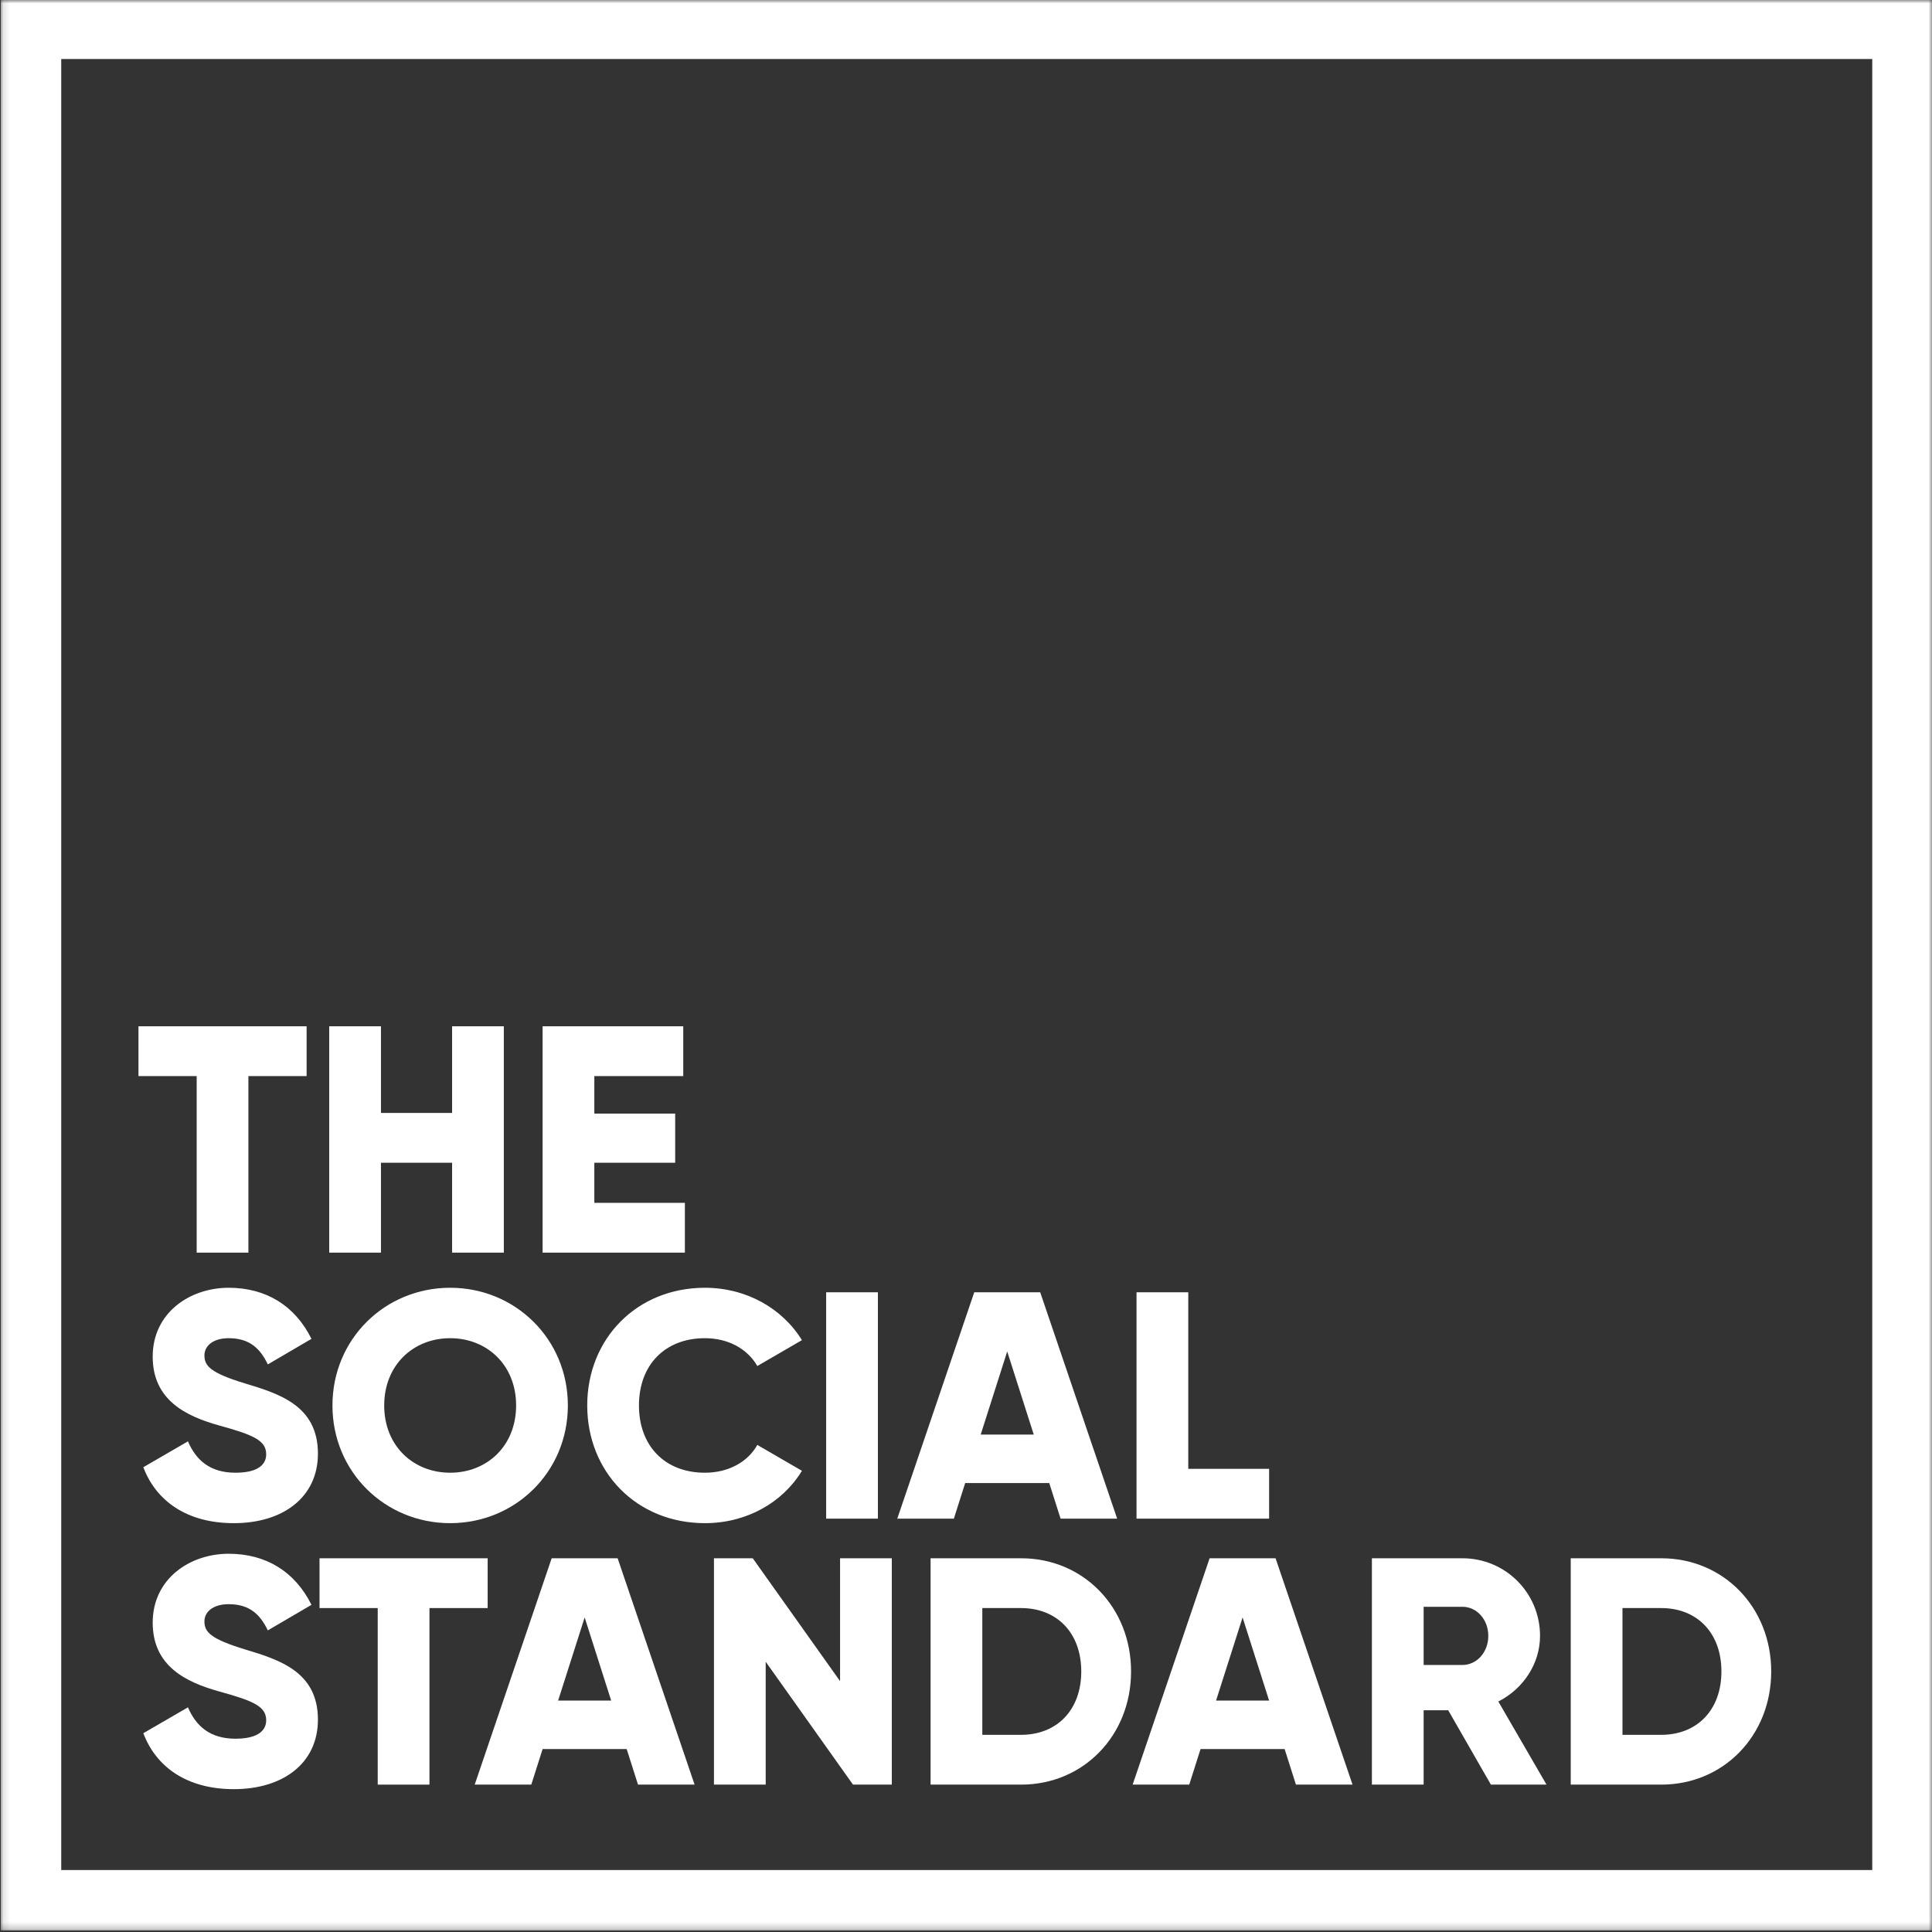
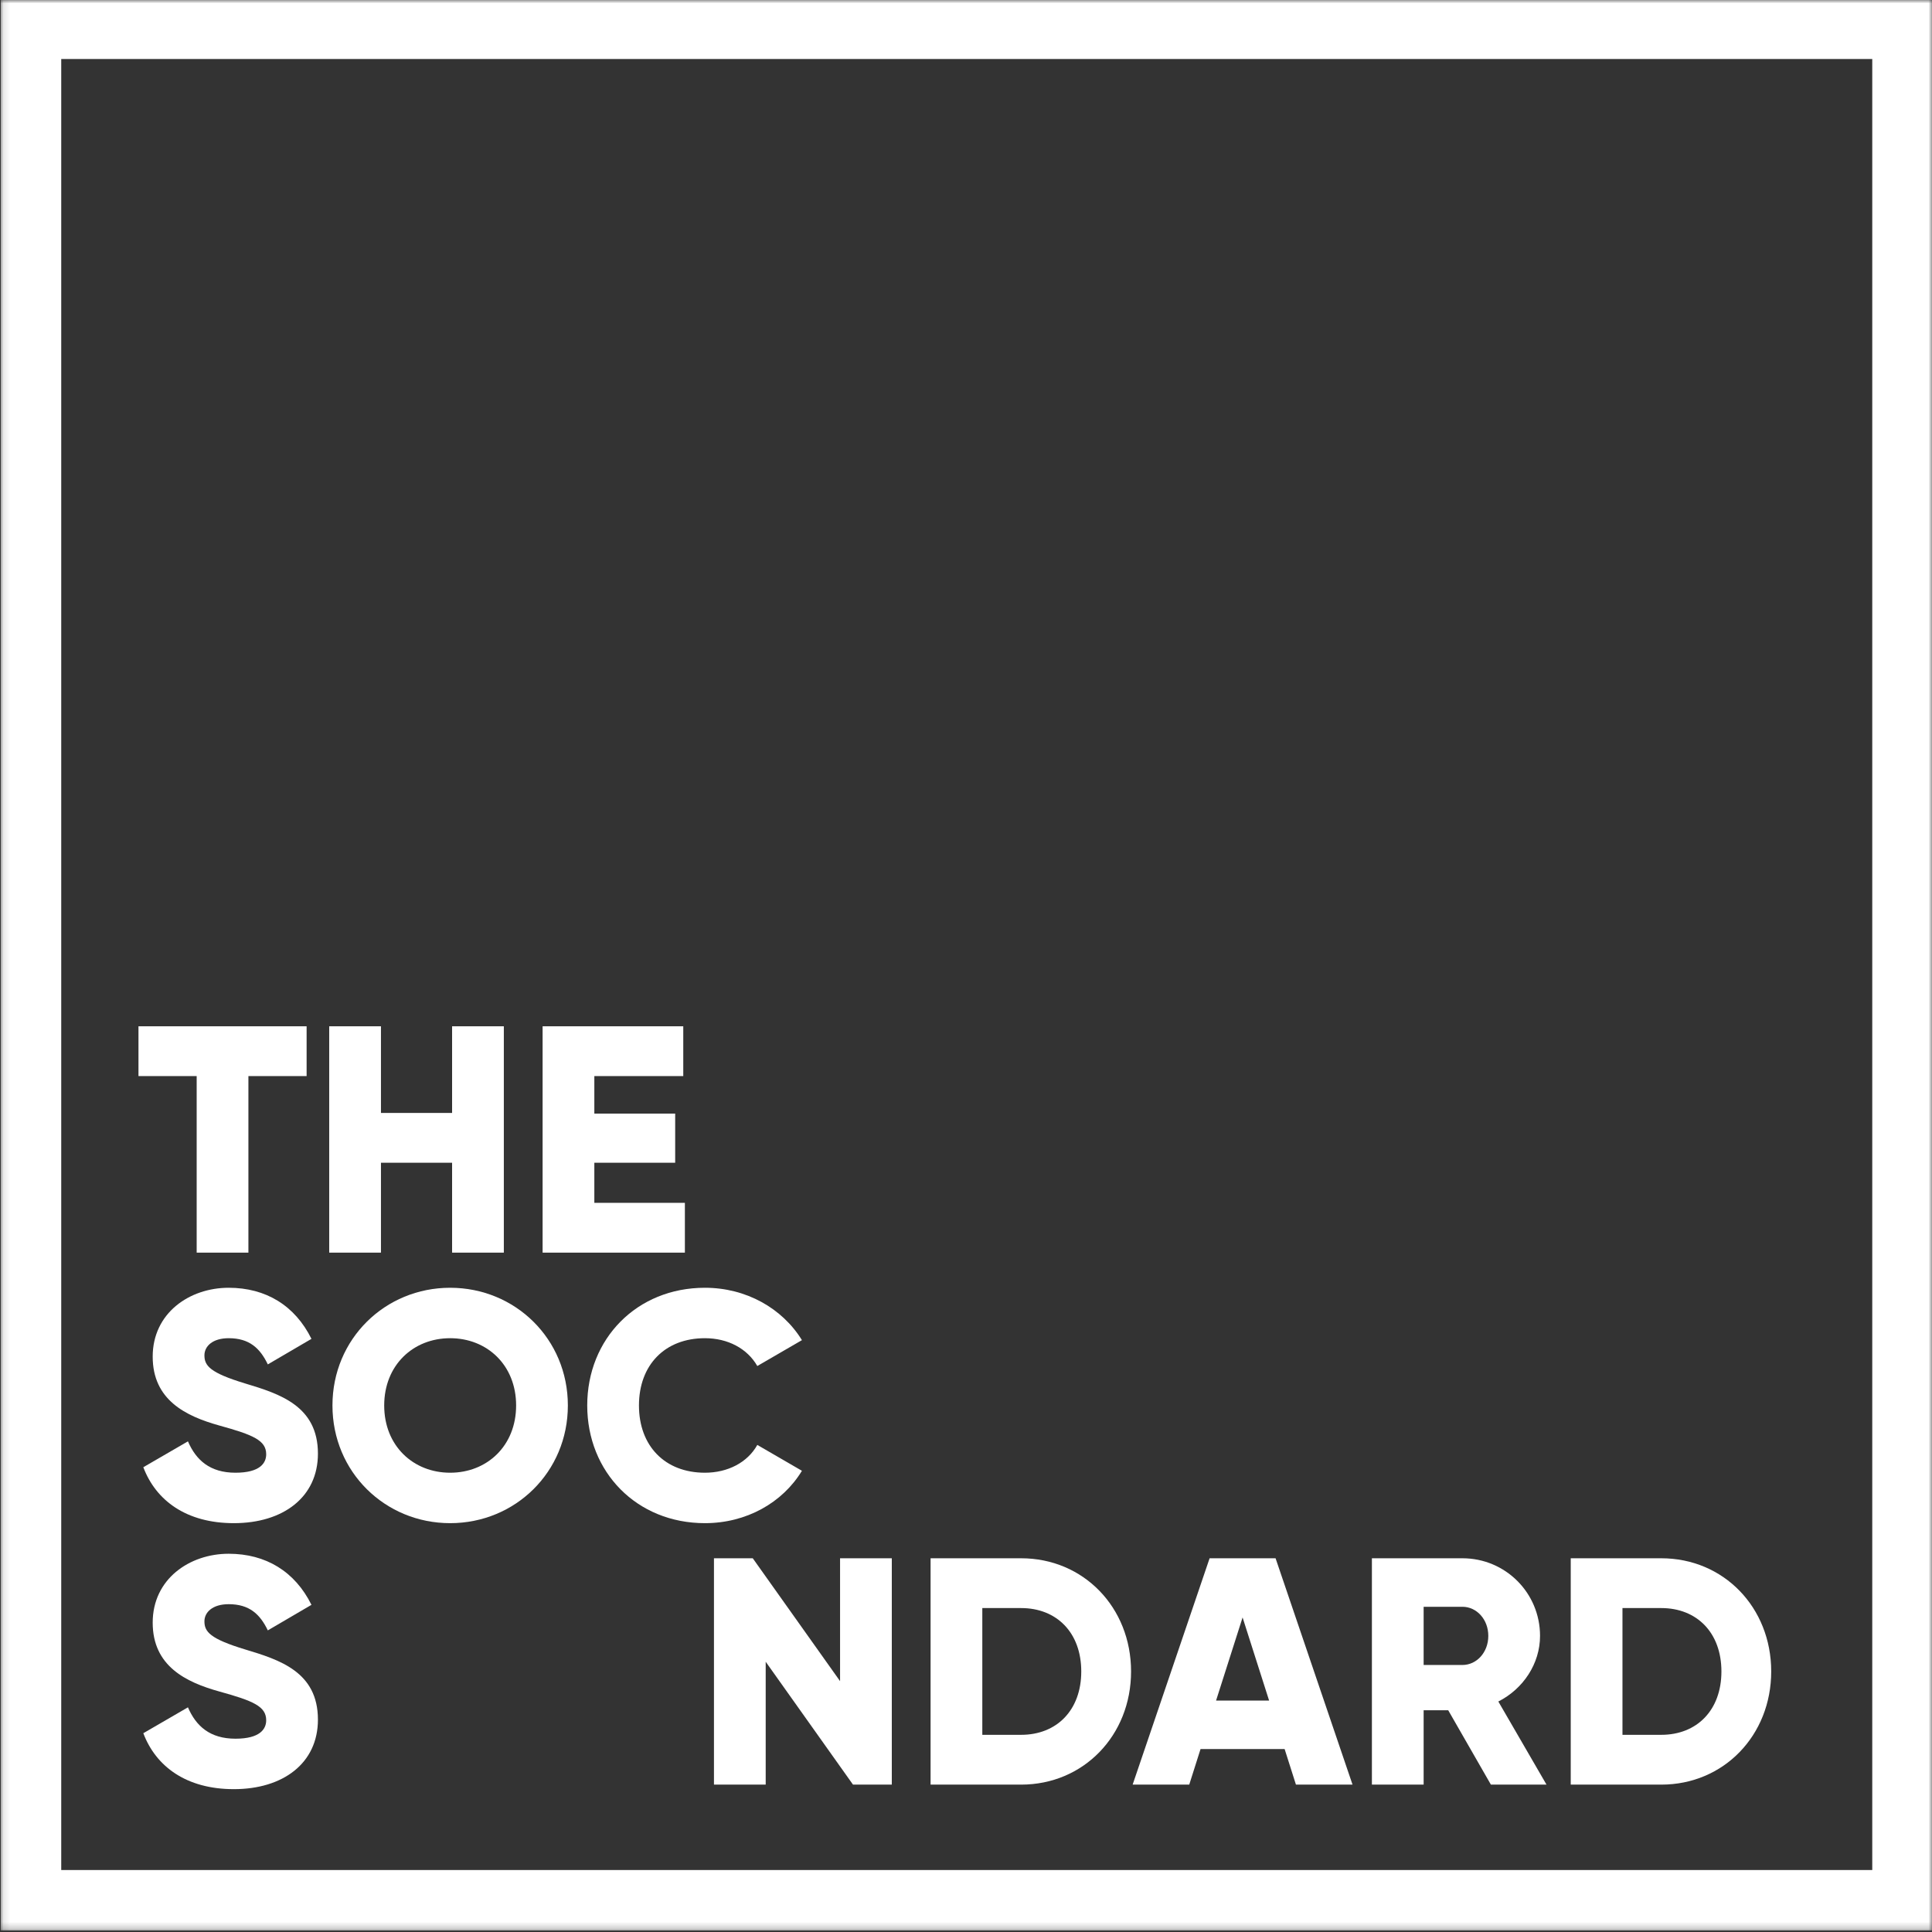
<svg xmlns="http://www.w3.org/2000/svg" xmlns:xlink="http://www.w3.org/1999/xlink" width="288px" height="288px" viewBox="0 0 288 288" version="1.1">
  <rect x="0" y="0" width="288" height="288" fill="#333333" stroke="none" />
  <title>TSS_Logo_Primary_Black_RGB</title>
  <desc>Created with Sketch.</desc>
  <defs>
    <polygon id="path-1" points="0.111 0 288 0 288 287.779 0.111 287.779" />
  </defs>
  <g id="Page-2" stroke="none" stroke-width="1" fill="none" fill-rule="evenodd">
    <g id="TSS_Logo_Primary_Black_RGB">
      <g id="Group-3">
        <mask id="mask-2" fill="white">
          <use xlink:href="#path-1" />
        </mask>
        <g id="Clip-2" />
        <path d="M9.128,278.762 L279.094,278.762 L279.094,8.796 L9.128,8.796 L9.128,278.762 Z M0.111,287.779 L288.111,287.779 L288.111,-0.221 L0.111,-0.221 L0.111,287.779 Z" id="Fill-1" fill="#ffffff" mask="url(#mask-2)" />
      </g>
      <polyline id="Fill-4" fill="#ffffff" points="29.318 186.728 37.03 186.728 37.03 160.41 45.706 160.41 45.706 152.987 20.642 152.987 20.642 160.41 29.318 160.41 29.318 186.728" />
      <polyline id="Fill-5" fill="#ffffff" points="56.789 173.328 67.393 173.328 67.393 186.728 75.106 186.728 75.106 152.987 67.393 152.987 67.393 165.906 56.789 165.906 56.789 152.987 49.076 152.987 49.076 186.728 56.789 186.728 56.789 173.328" />
      <polyline id="Fill-6" fill="#ffffff" points="102.094 179.305 88.597 179.305 88.597 173.328 100.648 173.328 100.648 166.002 88.597 166.002 88.597 160.41 101.853 160.41 101.853 152.987 80.885 152.987 80.885 186.728 102.094 186.728 102.094 179.305" />
      <path d="M34.09,199.483 C37.175,199.483 38.765,200.977 39.922,203.389 L46.429,199.581 C43.971,194.616 39.633,191.965 34.09,191.965 C28.257,191.965 22.762,195.723 22.762,202.231 C22.762,208.69 27.679,211.101 32.692,212.499 C37.753,213.895 39.681,214.715 39.681,216.788 C39.681,218.09 38.765,219.536 35.102,219.536 C31.294,219.536 29.221,217.655 28.016,214.86 L21.364,218.716 C23.244,223.681 27.776,227.055 34.861,227.055 C42.187,227.055 47.393,223.199 47.393,216.691 C47.393,209.558 41.657,207.774 36.548,206.231 C31.294,204.64 30.474,203.581 30.474,202.039 C30.474,200.688 31.679,199.483 34.09,199.483" id="Fill-7" fill="#ffffff" />
      <path d="M76.937,209.51 C76.937,215.535 72.599,219.536 67.104,219.536 C61.61,219.536 57.272,215.535 57.272,209.51 C57.272,203.484 61.61,199.483 67.104,199.483 C72.599,199.483 76.937,203.484 76.937,209.51 Z M49.559,209.51 C49.559,219.438 57.416,227.055 67.104,227.055 C76.793,227.055 84.65,219.438 84.65,209.51 C84.65,199.581 76.793,191.965 67.104,191.965 C57.416,191.965 49.559,199.581 49.559,209.51 Z" id="Fill-8" fill="#ffffff" />
      <path d="M87.537,209.51 C87.537,219.438 94.912,227.055 105.082,227.055 C111.252,227.055 116.651,224.019 119.543,219.247 L112.891,215.391 C111.445,217.993 108.505,219.536 105.082,219.536 C99.106,219.536 95.249,215.535 95.249,209.51 C95.249,203.484 99.106,199.483 105.082,199.483 C108.505,199.483 111.397,201.026 112.891,203.63 L119.543,199.773 C116.602,195.002 111.204,191.965 105.082,191.965 C94.912,191.965 87.537,199.581 87.537,209.51" id="Fill-9" fill="#ffffff" />
-       <polygon id="Fill-10" fill="#ffffff" points="123.154 226.381 130.866 226.381 130.866 192.638 123.154 192.638" />
-       <path d="M150.144,201.461 L154.098,213.848 L146.192,213.848 L150.144,201.461 Z M143.878,221.078 L156.411,221.078 L158.099,226.381 L166.533,226.381 L155.061,192.638 L145.229,192.638 L133.756,226.381 L142.191,226.381 L143.878,221.078 Z" id="Fill-11" fill="#ffffff" />
-       <polyline id="Fill-12" fill="#ffffff" points="189.184 218.957 177.133 218.957 177.133 192.638 169.421 192.638 169.421 226.381 189.184 226.381 189.184 218.957" />
      <path d="M36.548,245.882 C31.294,244.291 30.474,243.231 30.474,241.689 C30.474,240.339 31.679,239.133 34.09,239.133 C37.175,239.133 38.765,240.628 39.922,243.039 L46.429,239.23 C43.971,234.265 39.633,231.615 34.09,231.615 C28.257,231.615 22.762,235.374 22.762,241.882 C22.762,248.34 27.679,250.752 32.692,252.148 C37.753,253.546 39.681,254.366 39.681,256.438 C39.681,257.74 38.765,259.185 35.102,259.185 C31.294,259.185 29.221,257.305 28.016,254.509 L21.364,258.367 C23.244,263.332 27.776,266.706 34.861,266.706 C42.187,266.706 47.393,262.848 47.393,256.341 C47.393,249.209 41.657,247.424 36.548,245.882" id="Fill-13" fill="#ffffff" />
-       <polyline id="Fill-14" fill="#ffffff" points="56.307 266.031 64.019 266.031 64.019 239.712 72.695 239.712 72.695 232.289 47.631 232.289 47.631 239.712 56.307 239.712 56.307 266.031" />
-       <path d="M83.2,253.499 L87.154,241.111 L91.106,253.499 L83.2,253.499 Z M82.237,232.289 L70.764,266.031 L79.199,266.031 L80.886,260.728 L93.419,260.728 L95.106,266.031 L103.542,266.031 L92.07,232.289 L82.237,232.289 Z" id="Fill-15" fill="#ffffff" />
      <polyline id="Fill-16" fill="#ffffff" points="125.227 250.606 112.213 232.289 106.429 232.289 106.429 266.031 114.141 266.031 114.141 247.714 127.155 266.031 132.94 266.031 132.94 232.289 125.227 232.289 125.227 250.606" />
      <path d="M152.216,258.607 L146.432,258.607 L146.432,239.712 L152.216,239.712 C157.519,239.712 161.182,243.375 161.182,249.161 C161.182,254.944 157.519,258.607 152.216,258.607 Z M152.216,232.289 L138.72,232.289 L138.72,266.031 L152.216,266.031 C161.52,266.031 168.606,258.704 168.606,249.161 C168.606,239.617 161.52,232.289 152.216,232.289 Z" id="Fill-17" fill="#ffffff" />
      <path d="M185.231,241.111 L189.183,253.499 L181.278,253.499 L185.231,241.111 Z M178.963,260.728 L191.497,260.728 L193.183,266.031 L201.619,266.031 L190.147,232.289 L180.314,232.289 L168.841,266.031 L177.278,266.031 L178.963,260.728 Z" id="Fill-18" fill="#ffffff" />
      <path d="M212.219,239.52 L218.003,239.52 C220.124,239.52 221.859,241.4 221.859,243.858 C221.859,246.316 220.124,248.196 218.003,248.196 L212.219,248.196 L212.219,239.52 Z M212.219,254.944 L215.882,254.944 L222.244,266.031 L230.535,266.031 L223.354,253.642 C227.066,251.762 229.571,248.003 229.571,243.858 C229.571,237.448 224.413,232.289 218.003,232.289 L204.507,232.289 L204.507,266.031 L212.219,266.031 L212.219,254.944 Z" id="Fill-19" fill="#ffffff" />
      <path d="M241.859,239.712 L247.643,239.712 C252.946,239.712 256.609,243.375 256.609,249.161 C256.609,254.944 252.946,258.607 247.643,258.607 L241.859,258.607 L241.859,239.712 Z M264.031,249.161 C264.031,239.617 256.946,232.289 247.643,232.289 L234.147,232.289 L234.147,266.031 L247.643,266.031 C256.946,266.031 264.031,258.704 264.031,249.161 Z" id="Fill-20" fill="#ffffff" />
    </g>
  </g>
</svg>